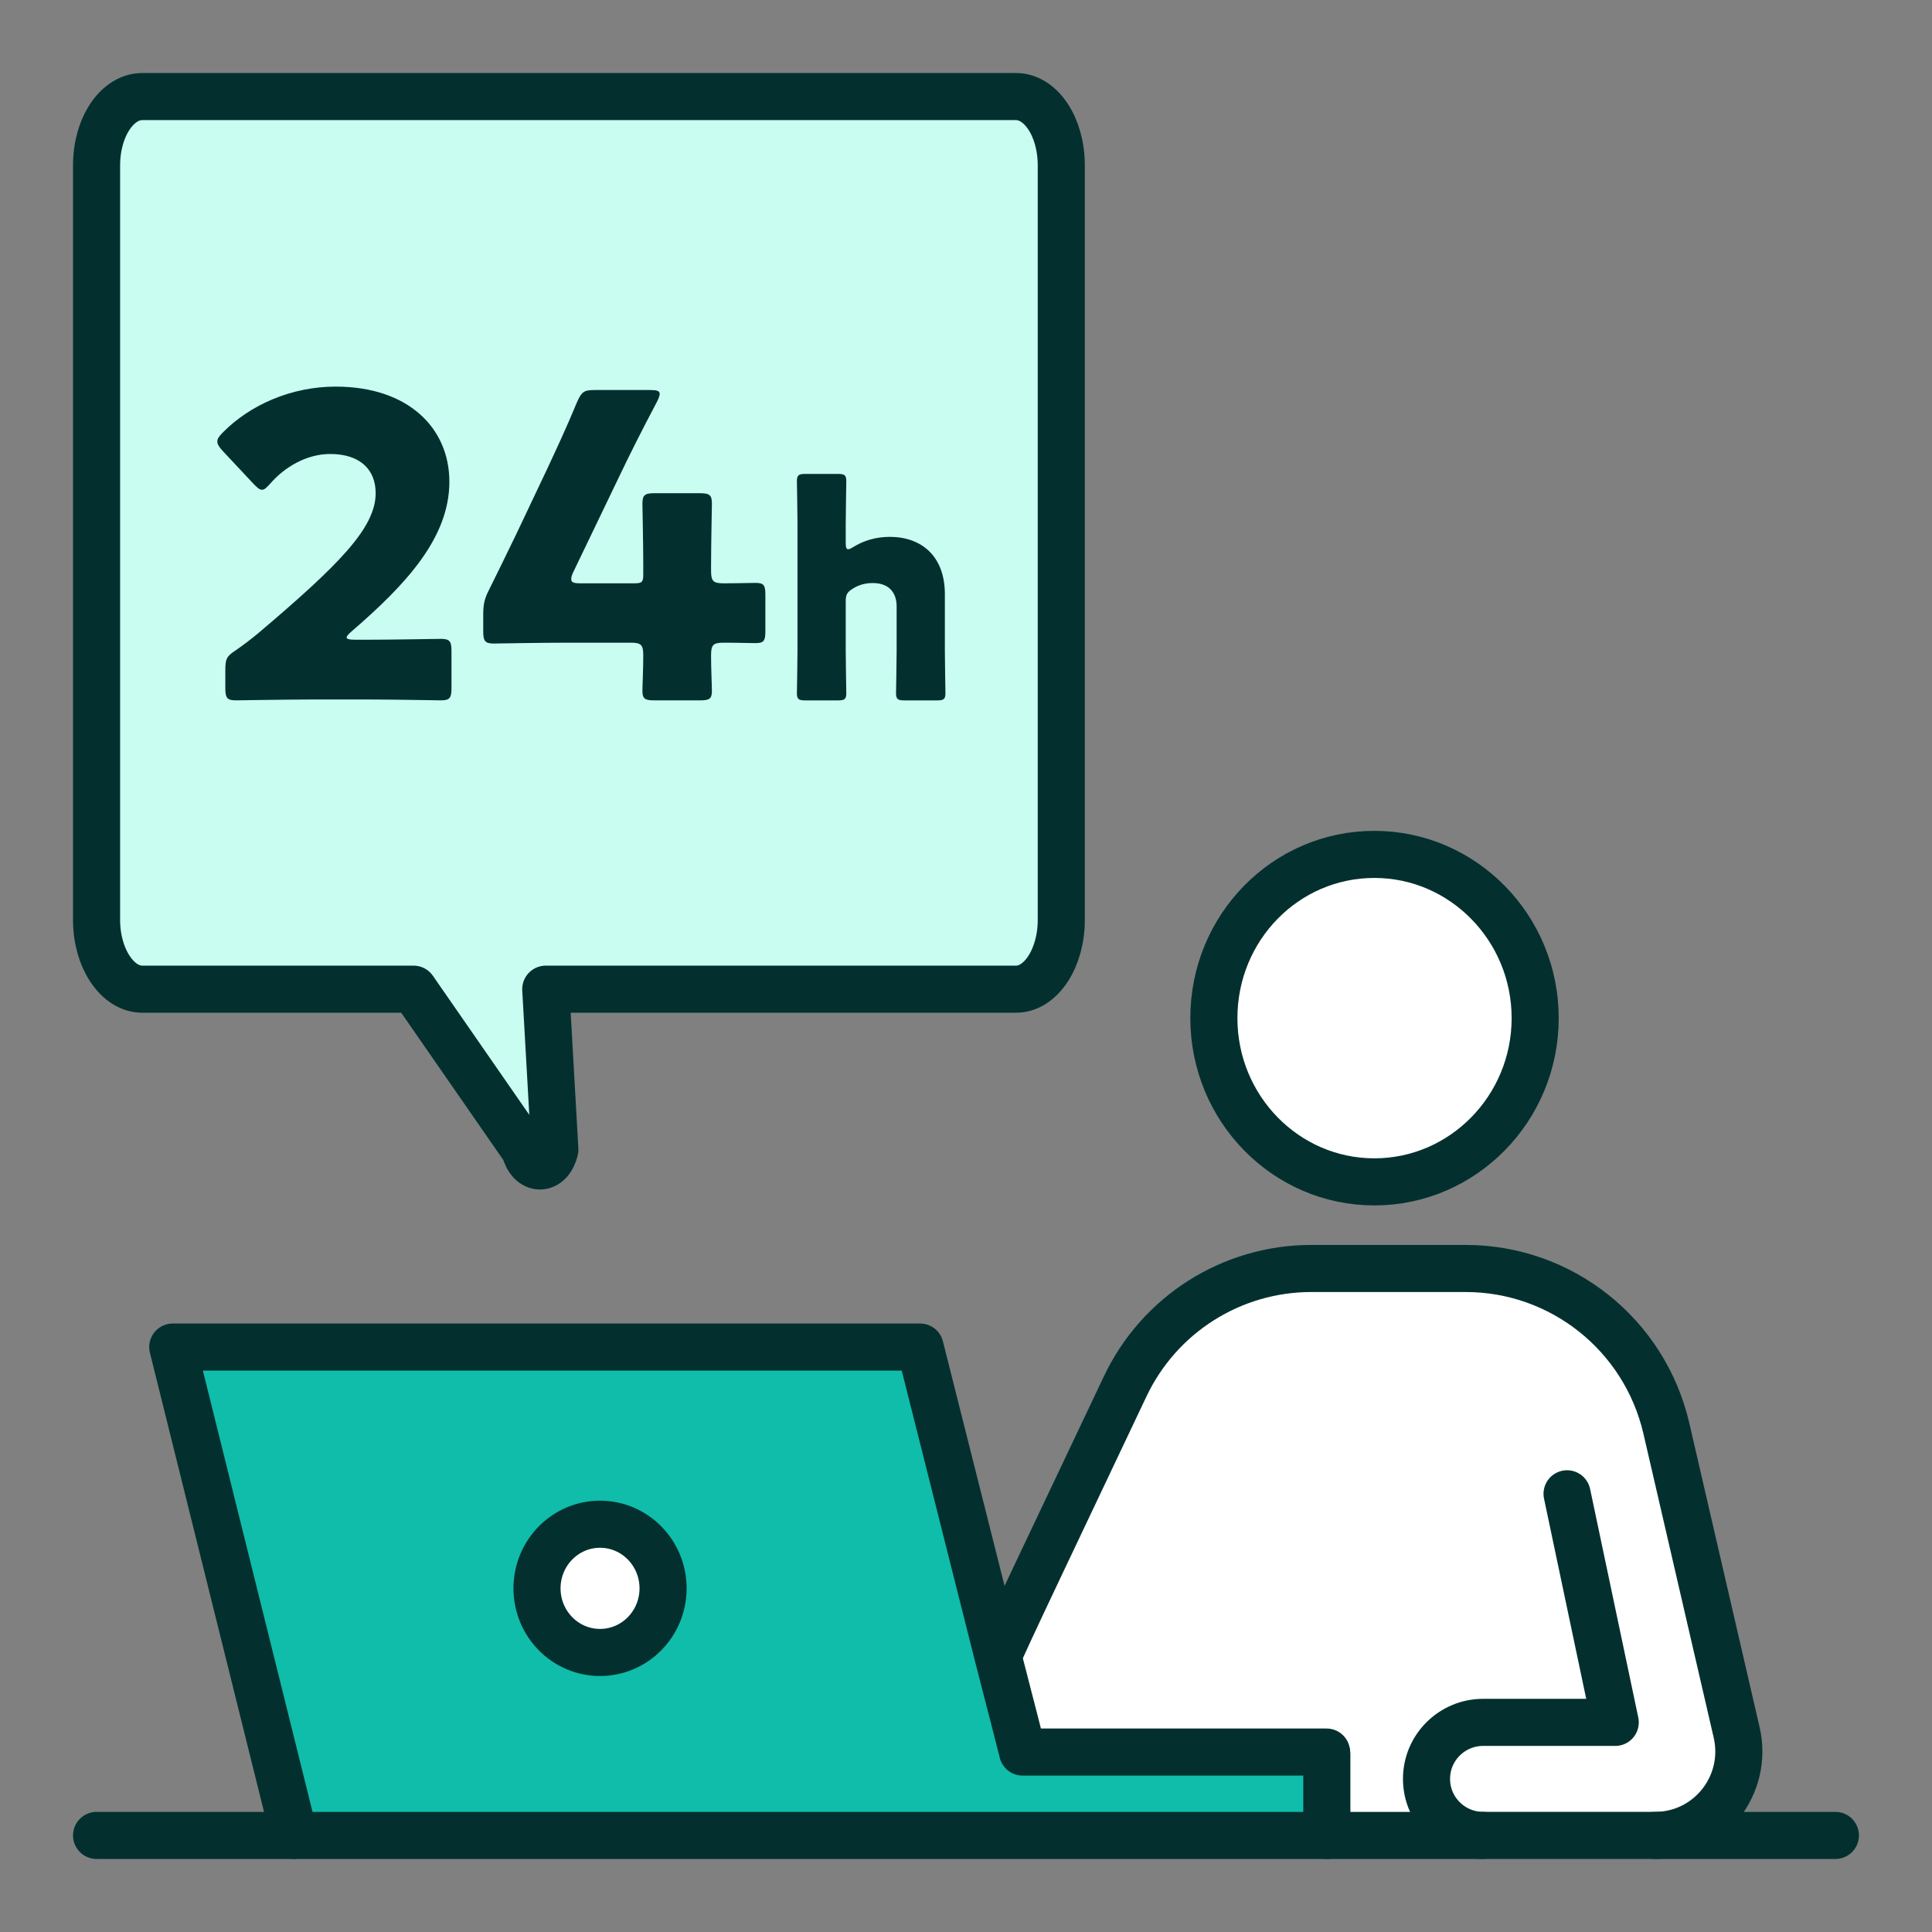
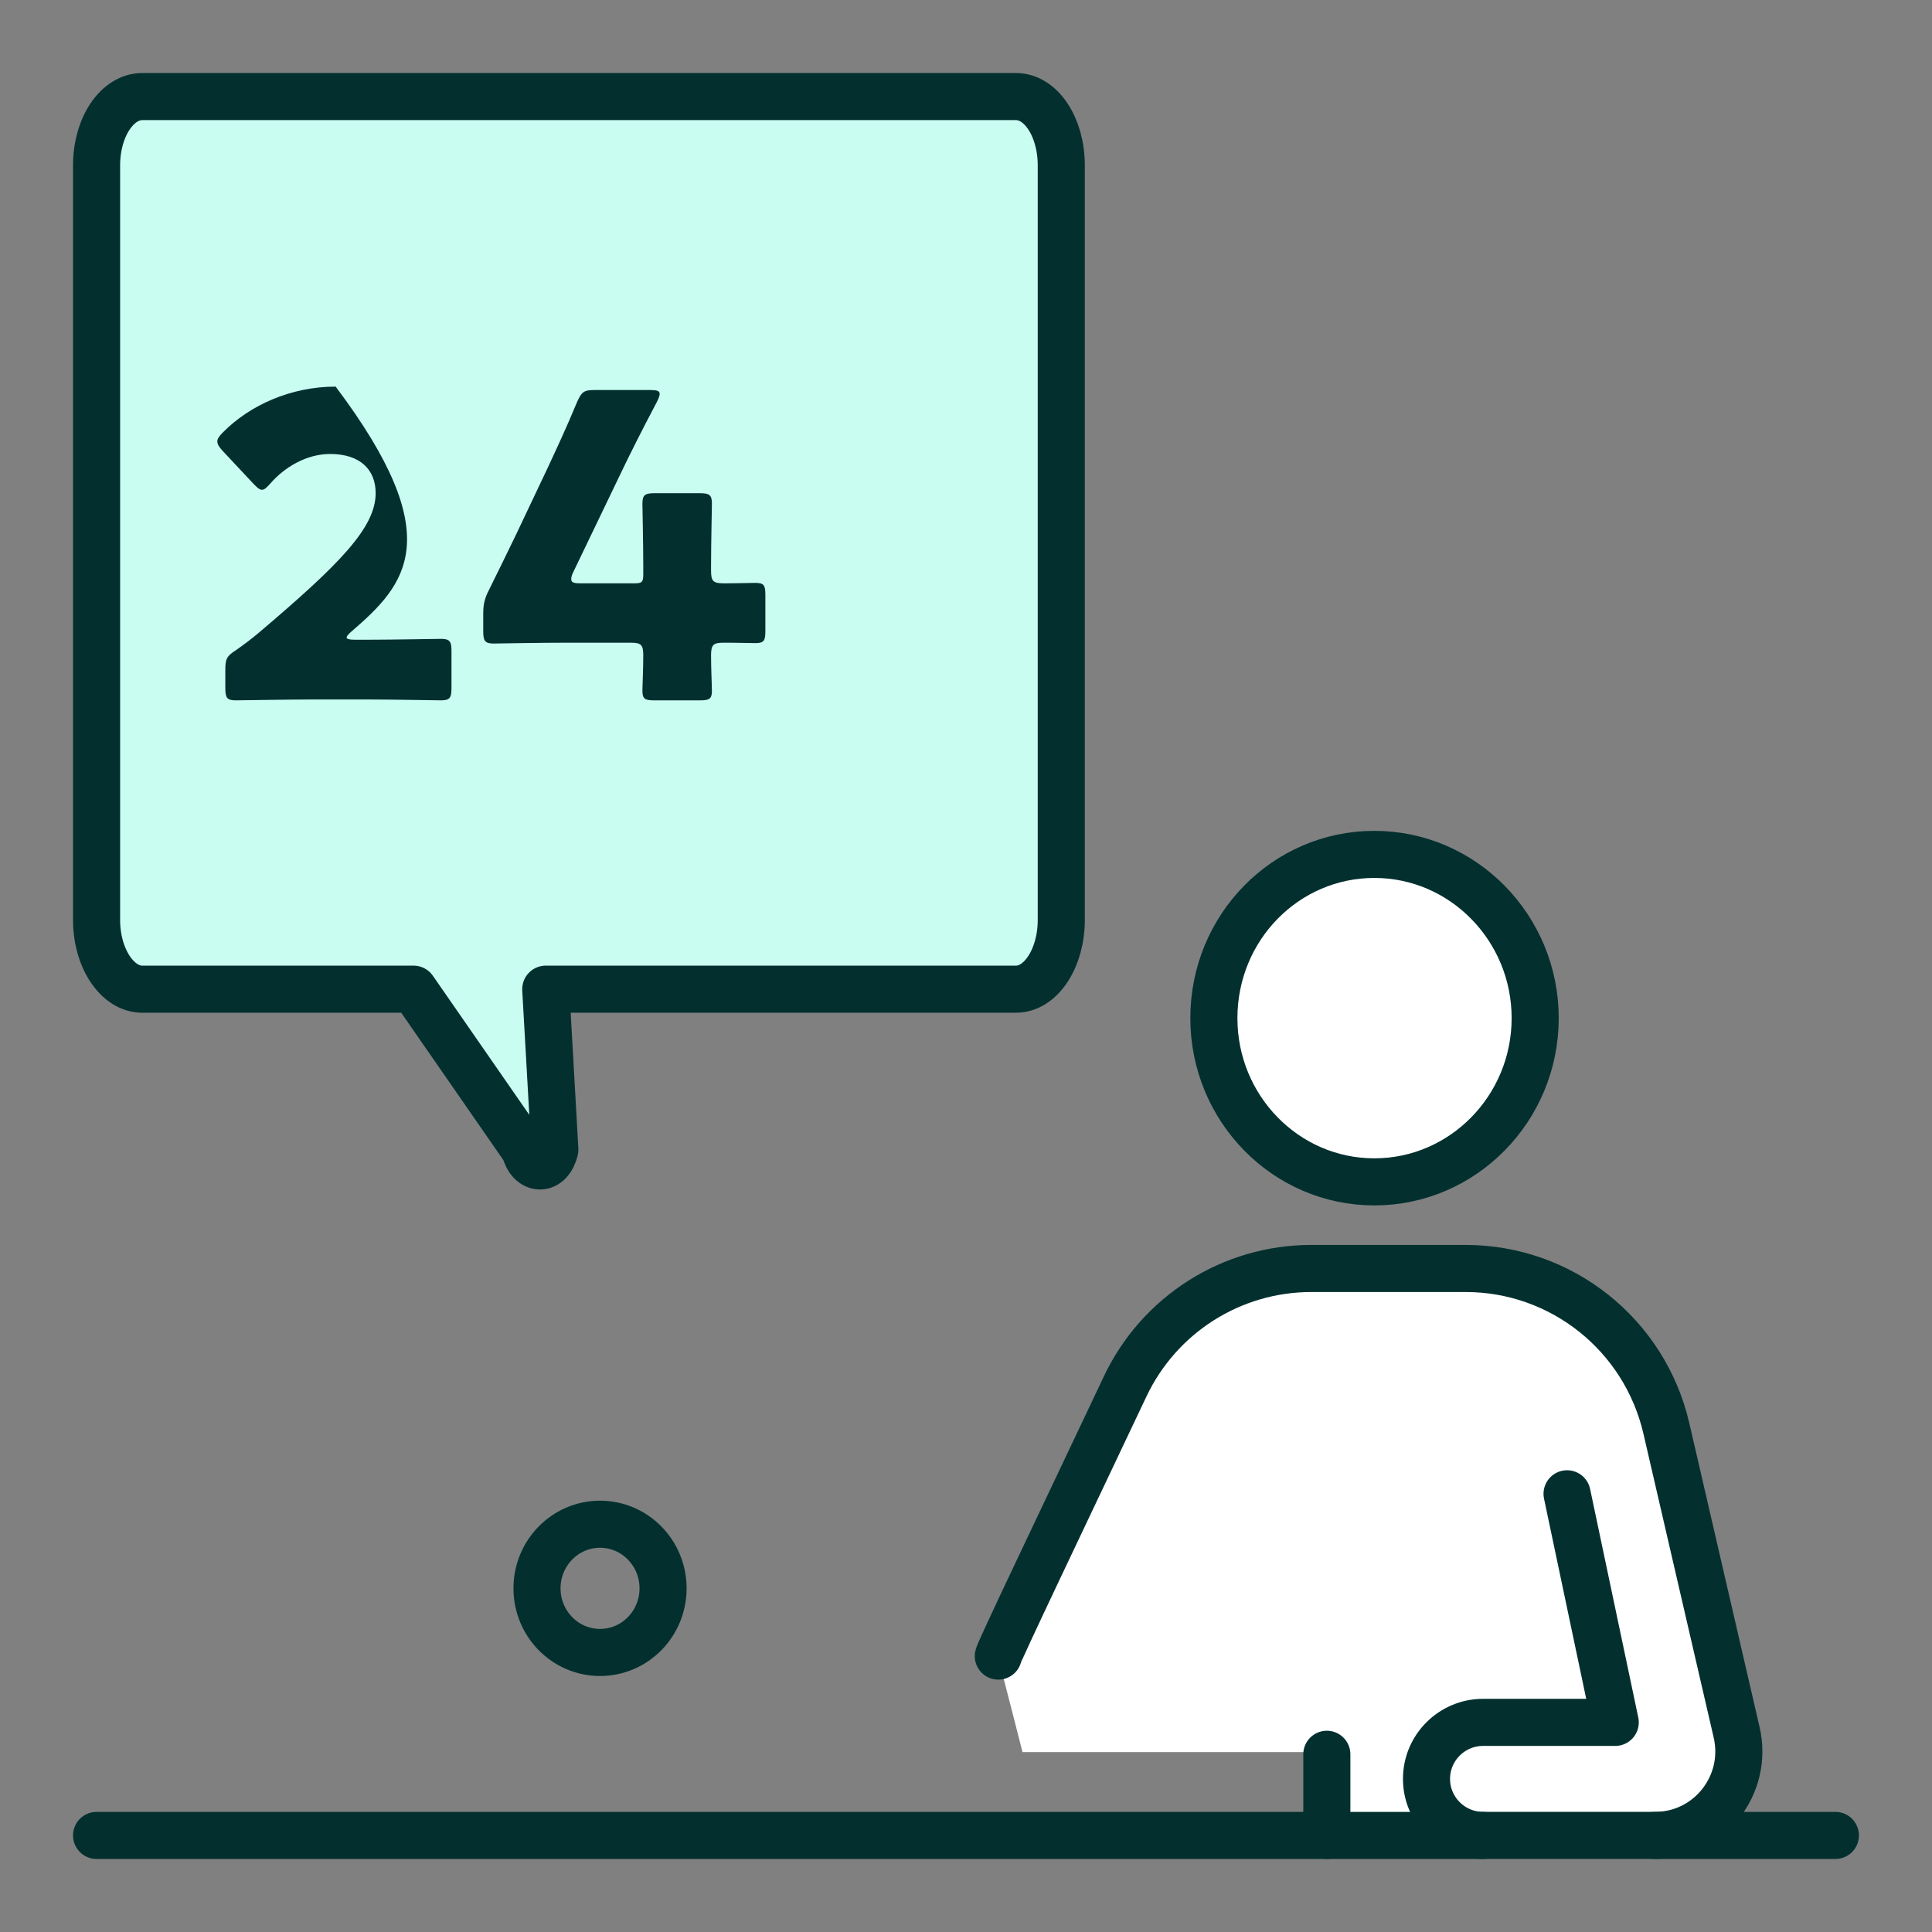
<svg xmlns="http://www.w3.org/2000/svg" width="64" height="64" viewBox="0 0 64 64" fill="none">
  <rect x="0" y="0" width="64" height="64" fill="#808080" stroke="none" />
-   <path d="M19.877 54.74C21.03 54.74 21.965 53.789 21.965 52.616C21.965 51.443 21.03 50.492 19.877 50.492C18.724 50.492 17.789 51.443 17.789 52.616C17.789 53.789 18.724 54.74 19.877 54.74Z" fill="white" />
  <path d="M49.123 60.8H43.951V58.04H33.871C33.871 58.04 33.523 56.66 33.055 54.86H33.067C33.103 54.68 35.155 50.396 37.267 45.932C38.395 43.544 40.795 42.02 43.435 42.02H48.547C51.727 42.02 54.475 44.216 55.195 47.312L57.523 57.38C57.931 59.132 56.611 60.8 54.823 60.8H49.123Z" fill="white" />
  <path d="M45.527 28.303C48.467 28.303 50.855 30.727 50.855 33.727C50.855 36.727 48.467 39.151 45.527 39.151C42.587 39.151 40.211 36.715 40.211 33.727C40.211 30.739 42.587 28.303 45.527 28.303Z" fill="white" />
-   <path d="M43.955 58.111V60.799H9.743L5.723 44.623H30.479C30.479 44.623 32.063 50.899 33.059 54.859C33.527 56.659 33.863 57.991 33.875 58.039H43.943V58.111H43.955ZM21.971 52.615C21.971 51.439 21.035 50.491 19.883 50.491C18.731 50.491 17.795 51.439 17.795 52.615C17.795 53.791 18.731 54.739 19.883 54.739C21.035 54.739 21.971 53.779 21.971 52.615Z" fill="#0FBDAA" />
  <path d="M6.991 29.744H21.296V24.752L23.131 27.392C24.032 28.676 25.832 28.88 26.996 27.848L31.196 24.296C31.94 23.648 32.012 22.508 31.34 21.764L31.124 21.523C30.464 20.791 29.312 20.732 28.568 21.38L25.124 24.224C23.036 20.431 22.267 18.416 19.148 18.416H12.643C7.087 18.416 6.847 25.628 6.991 29.588V29.744ZM35.156 29.468V30.476C35.156 31.736 34.484 32.768 33.656 32.768H18.079L18.38 38.084C18.212 38.804 17.564 38.804 17.384 38.084L13.699 32.768H4.711C3.883 32.768 3.199 31.736 3.199 30.476V5.479C3.199 4.207 3.883 3.199 4.711 3.199H33.656C34.484 3.199 35.156 4.207 35.156 5.479V29.468ZM20.059 11.659C20.059 9.319 18.188 7.423 15.896 7.423C13.603 7.423 11.743 9.319 11.743 11.659C11.743 13.999 13.603 15.907 15.896 15.907C18.188 15.907 20.059 13.999 20.059 11.659Z" fill="white" />
-   <path d="M31.336 21.764C32.008 22.508 31.936 23.648 31.192 24.296L26.992 27.848C25.828 28.88 24.028 28.676 23.128 27.392L21.292 24.752V29.744H6.988V29.588C6.844 25.628 7.084 18.416 12.64 18.416H19.144C22.264 18.416 23.032 20.432 25.12 24.224L28.564 21.38C29.308 20.732 30.46 20.792 31.12 21.524L31.336 21.764Z" fill="white" />
  <path d="M15.894 7.424C18.186 7.424 20.058 9.32 20.058 11.66C20.058 14 18.186 15.908 15.894 15.908C13.602 15.908 11.742 14 11.742 11.66C11.742 9.32 13.602 7.424 15.894 7.424Z" fill="white" />
  <path d="M18.079 32.768H33.656C34.484 32.768 35.156 31.736 35.156 30.476V5.479C35.156 4.207 34.484 3.199 33.656 3.199H4.711C3.883 3.199 3.199 4.207 3.199 5.479V30.476C3.199 31.736 3.883 32.768 4.711 32.768H13.699L17.384 38.084C17.564 38.804 18.212 38.804 18.38 38.084L18.079 32.768Z" fill="#CAFDF2" stroke="#03302F" stroke-width="1.56" stroke-linecap="round" stroke-linejoin="round" />
-   <path d="M28.016 19.918V21.546C28.016 21.945 28.035 22.89 28.035 22.959C28.035 23.163 27.977 23.202 27.753 23.202H26.681C26.457 23.202 26.398 23.163 26.398 22.959C26.398 22.89 26.418 21.945 26.418 21.546V17.356C26.418 16.956 26.398 16.011 26.398 15.943C26.398 15.738 26.457 15.699 26.681 15.699H27.753C27.977 15.699 28.035 15.738 28.035 15.943C28.035 16.04 28.016 16.966 28.016 17.356V17.989C28.016 18.125 28.035 18.194 28.094 18.194C28.133 18.194 28.182 18.174 28.259 18.125C28.601 17.911 29.01 17.784 29.477 17.784C30.51 17.784 31.3 18.408 31.3 19.684V21.546C31.3 21.945 31.319 22.89 31.319 22.959C31.319 23.163 31.261 23.202 31.037 23.202H29.965C29.741 23.202 29.682 23.163 29.682 22.959C29.682 22.89 29.702 21.945 29.702 21.546V20.084C29.702 19.655 29.468 19.314 28.912 19.314C28.688 19.314 28.464 19.363 28.25 19.499C28.065 19.616 28.016 19.694 28.016 19.918Z" fill="#03302F" />
  <path d="M23.973 21.29C23.625 21.29 23.555 21.36 23.555 21.709C23.555 22.183 23.583 22.713 23.583 22.894C23.583 23.159 23.485 23.201 23.178 23.201H21.686C21.379 23.201 21.281 23.159 21.281 22.894C21.281 22.713 21.309 22.183 21.309 21.709C21.309 21.36 21.239 21.29 20.89 21.29H18.798C17.863 21.29 16.454 21.318 16.357 21.318C16.064 21.318 16.008 21.234 16.008 20.913V20.341C16.008 20.021 16.05 19.825 16.203 19.532C16.51 18.919 16.817 18.277 17.11 17.677L18.128 15.529C18.407 14.929 18.756 14.189 19.119 13.31C19.272 12.976 19.342 12.92 19.705 12.92H21.546C21.755 12.92 21.853 12.948 21.853 13.046C21.853 13.101 21.825 13.185 21.769 13.297C21.225 14.329 20.876 15.026 20.542 15.724L18.993 18.946C18.937 19.058 18.923 19.128 18.923 19.184C18.923 19.295 19.007 19.323 19.23 19.323H21.016C21.267 19.323 21.309 19.281 21.309 19.03V18.709C21.309 18.026 21.281 16.784 21.281 16.686C21.281 16.393 21.365 16.338 21.686 16.338H23.178C23.499 16.338 23.583 16.393 23.583 16.686C23.583 16.784 23.555 18.026 23.555 18.709V18.905C23.555 19.253 23.625 19.323 23.973 19.323C24.448 19.323 24.838 19.309 25.02 19.309C25.299 19.309 25.354 19.379 25.354 19.7V20.913C25.354 21.234 25.299 21.304 25.02 21.304C24.838 21.304 24.448 21.29 23.973 21.29Z" fill="#03302F" />
-   <path d="M11.733 21.191H12.277C13.002 21.191 14.509 21.163 14.607 21.163C14.9 21.163 14.956 21.247 14.956 21.567V22.795C14.956 23.116 14.9 23.2 14.607 23.2C14.509 23.2 13.002 23.172 12.277 23.172H10.282C9.543 23.172 7.911 23.2 7.813 23.2C7.52 23.2 7.464 23.116 7.464 22.795V22.195C7.464 21.832 7.506 21.735 7.813 21.54C8.092 21.344 8.315 21.177 8.58 20.954C11.245 18.694 12.444 17.48 12.444 16.336C12.444 15.569 11.942 15.039 10.938 15.039C10.143 15.039 9.417 15.485 8.957 16.015C8.831 16.155 8.762 16.224 8.678 16.224C8.594 16.224 8.524 16.155 8.399 16.029L7.367 14.927C7.255 14.802 7.199 14.718 7.199 14.62C7.199 14.537 7.255 14.453 7.381 14.327C8.273 13.42 9.64 12.807 11.119 12.807C13.519 12.807 14.886 14.174 14.886 15.959C14.886 17.815 13.449 19.363 11.635 20.926C11.524 21.023 11.482 21.079 11.482 21.121C11.482 21.163 11.566 21.191 11.733 21.191Z" fill="#03302F" />
+   <path d="M11.733 21.191H12.277C13.002 21.191 14.509 21.163 14.607 21.163C14.9 21.163 14.956 21.247 14.956 21.567V22.795C14.956 23.116 14.9 23.2 14.607 23.2C14.509 23.2 13.002 23.172 12.277 23.172H10.282C9.543 23.172 7.911 23.2 7.813 23.2C7.52 23.2 7.464 23.116 7.464 22.795V22.195C7.464 21.832 7.506 21.735 7.813 21.54C8.092 21.344 8.315 21.177 8.58 20.954C11.245 18.694 12.444 17.48 12.444 16.336C12.444 15.569 11.942 15.039 10.938 15.039C10.143 15.039 9.417 15.485 8.957 16.015C8.831 16.155 8.762 16.224 8.678 16.224C8.594 16.224 8.524 16.155 8.399 16.029L7.367 14.927C7.255 14.802 7.199 14.718 7.199 14.62C7.199 14.537 7.255 14.453 7.381 14.327C8.273 13.42 9.64 12.807 11.119 12.807C14.886 17.815 13.449 19.363 11.635 20.926C11.524 21.023 11.482 21.079 11.482 21.121C11.482 21.163 11.566 21.191 11.733 21.191Z" fill="#03302F" />
  <path d="M49.124 60.801H43.952H9.739H3.199" stroke="#03302F" stroke-width="1.56" stroke-linecap="round" stroke-linejoin="round" />
  <path d="M60.8 60.801H54.824" stroke="#03302F" stroke-width="1.56" stroke-linecap="round" stroke-linejoin="round" />
-   <path d="M9.743 60.799L5.723 44.623H30.479C30.479 44.623 32.063 50.899 33.059 54.859C33.527 56.659 33.863 57.991 33.875 58.039H43.943" stroke="#03302F" stroke-width="1.56" stroke-linecap="round" stroke-linejoin="round" />
  <path d="M43.953 58.113V60.801" stroke="#03302F" stroke-width="1.56" stroke-linecap="round" stroke-linejoin="round" />
  <path d="M19.877 54.74C21.03 54.74 21.965 53.789 21.965 52.616C21.965 51.443 21.03 50.492 19.877 50.492C18.724 50.492 17.789 51.443 17.789 52.616C17.789 53.789 18.724 54.74 19.877 54.74Z" stroke="#03302F" stroke-width="1.56" stroke-linecap="round" stroke-linejoin="round" />
  <path d="M40.211 33.727C40.211 36.715 42.587 39.151 45.527 39.151C48.467 39.151 50.855 36.715 50.855 33.727C50.855 30.739 48.467 28.303 45.527 28.303C42.587 28.303 40.211 30.727 40.211 33.727Z" stroke="#03302F" stroke-width="1.56" stroke-linecap="round" stroke-linejoin="round" />
  <path d="M33.07 54.86C33.106 54.68 35.158 50.396 37.27 45.932C38.398 43.544 40.798 42.02 43.438 42.02H48.55C51.731 42.02 54.479 44.216 55.199 47.312L57.527 57.38C57.935 59.132 56.615 60.8 54.827 60.8H49.127C48.107 60.8 47.255 59.972 47.255 58.928C47.255 57.884 48.107 57.056 49.127 57.056H53.507L51.911 49.484" stroke="#03302F" stroke-width="1.56" stroke-linecap="round" stroke-linejoin="round" />
</svg>